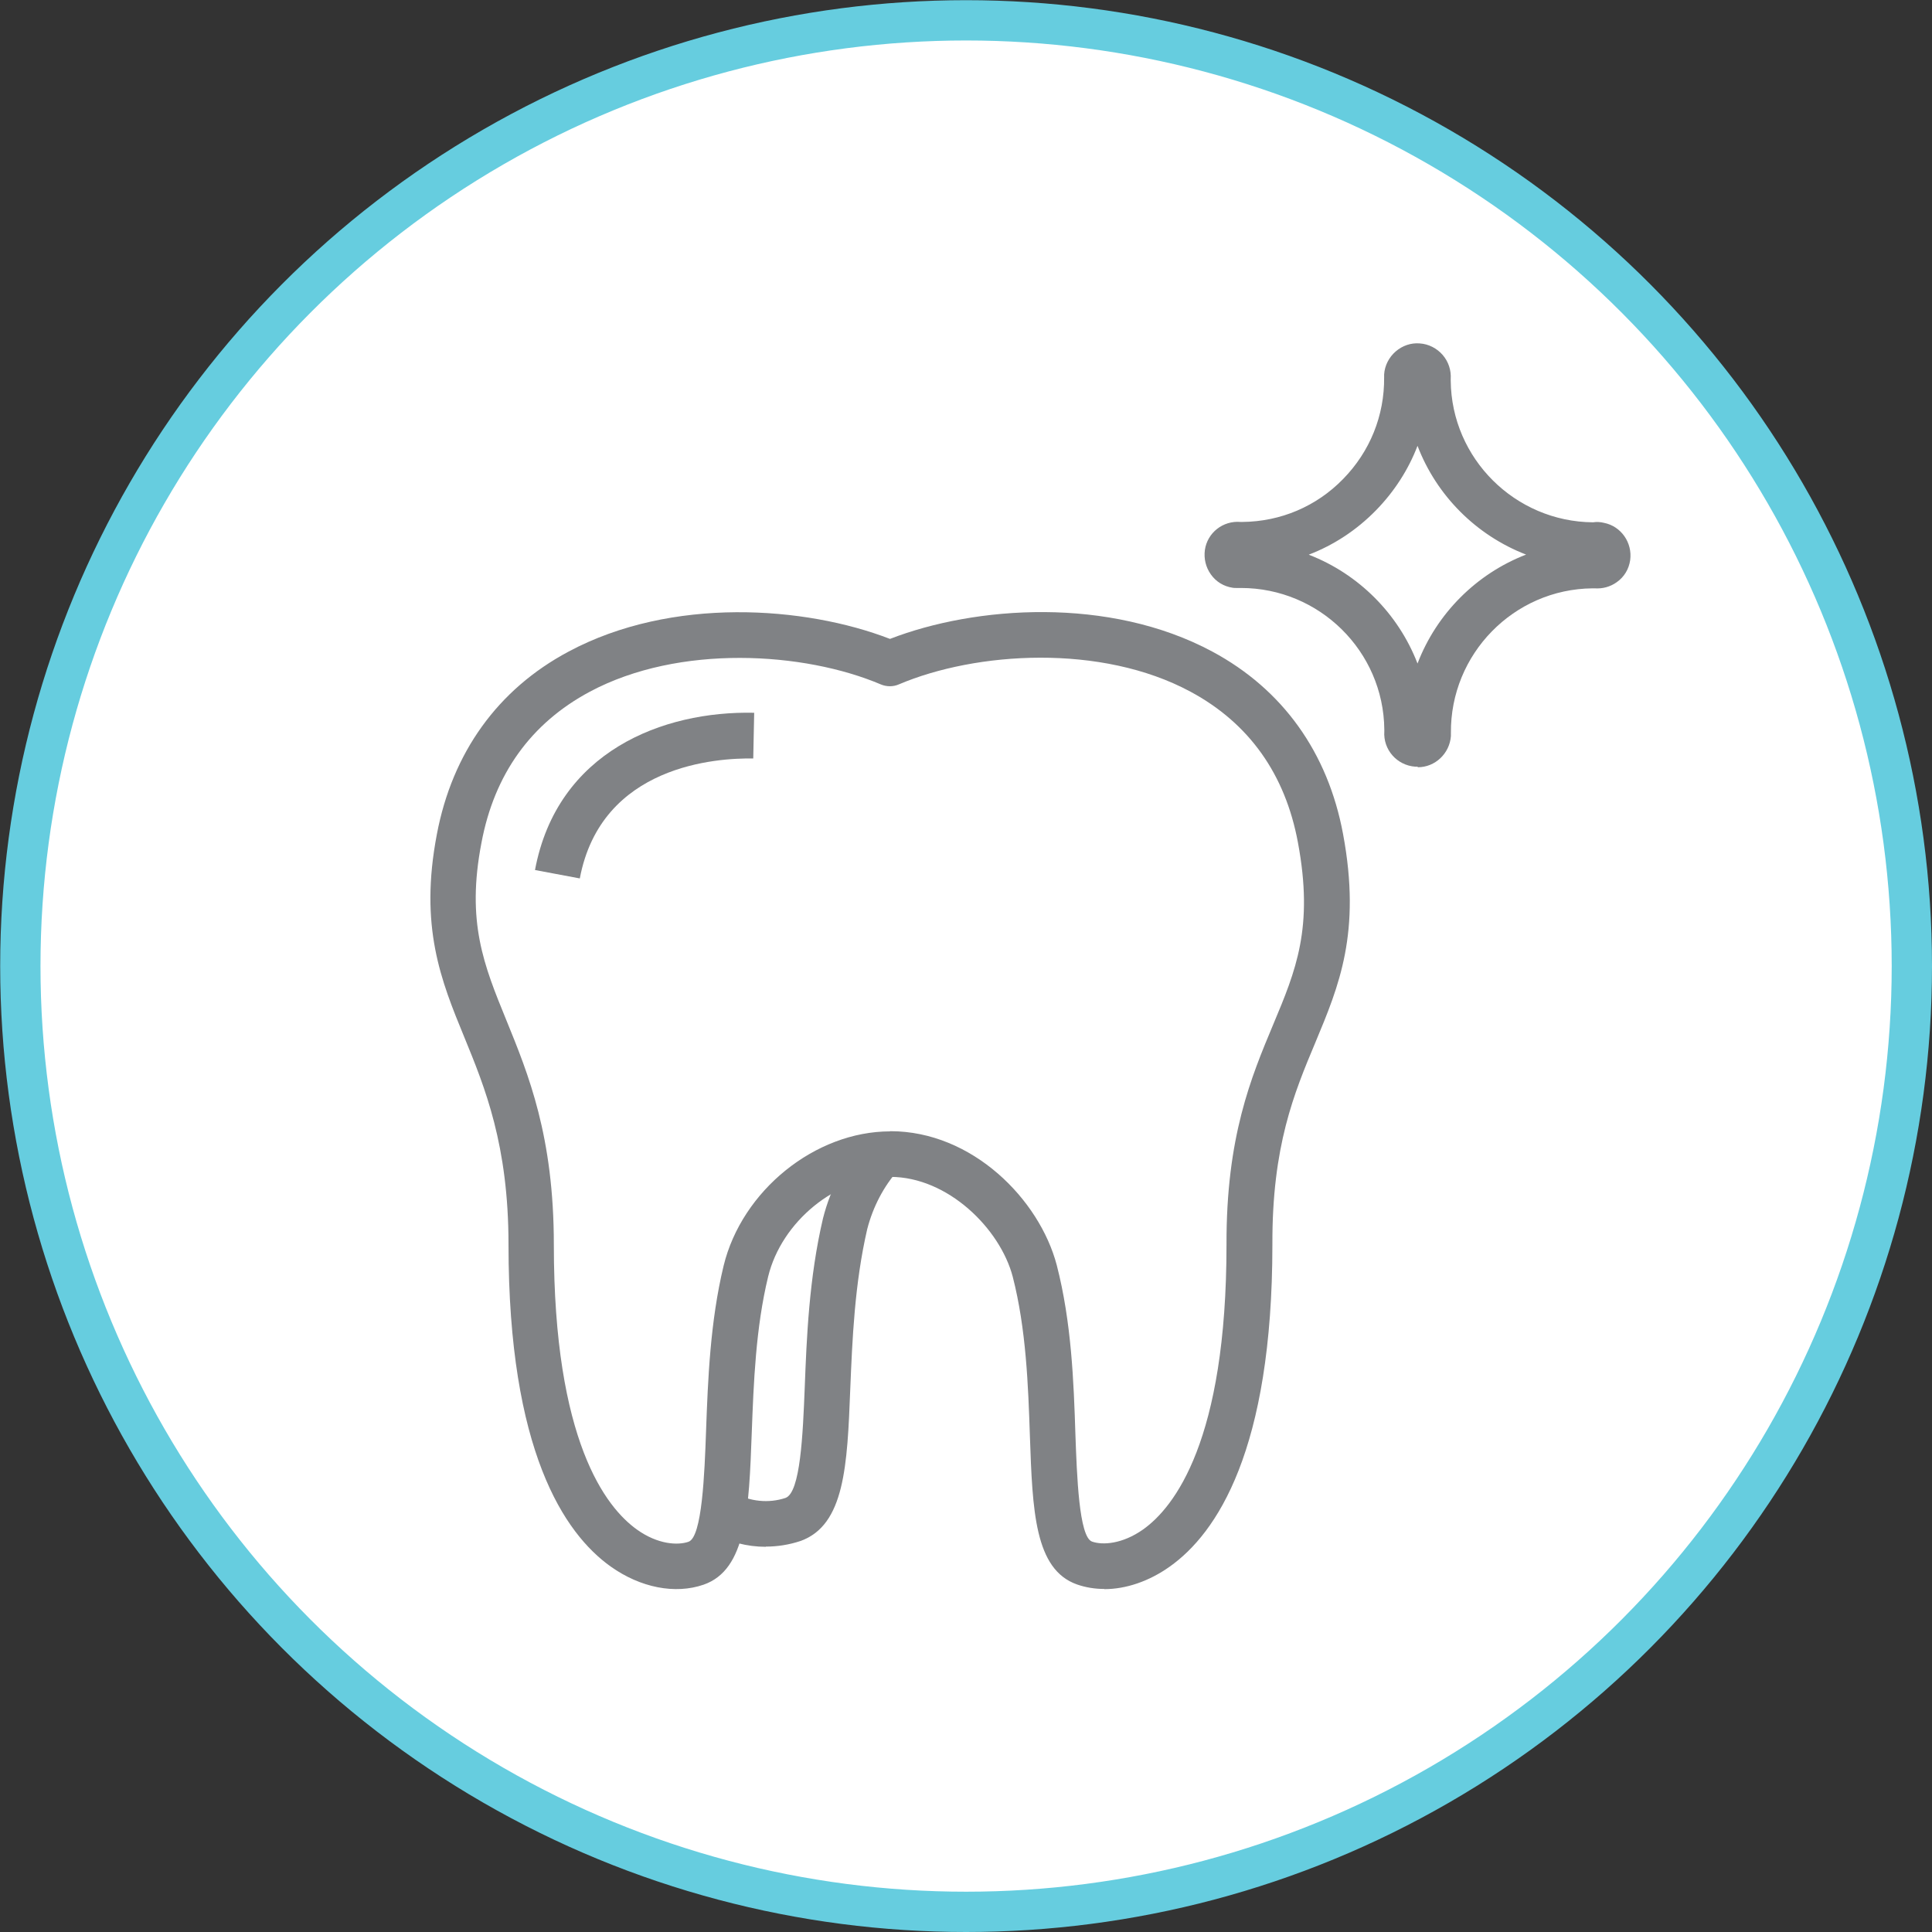
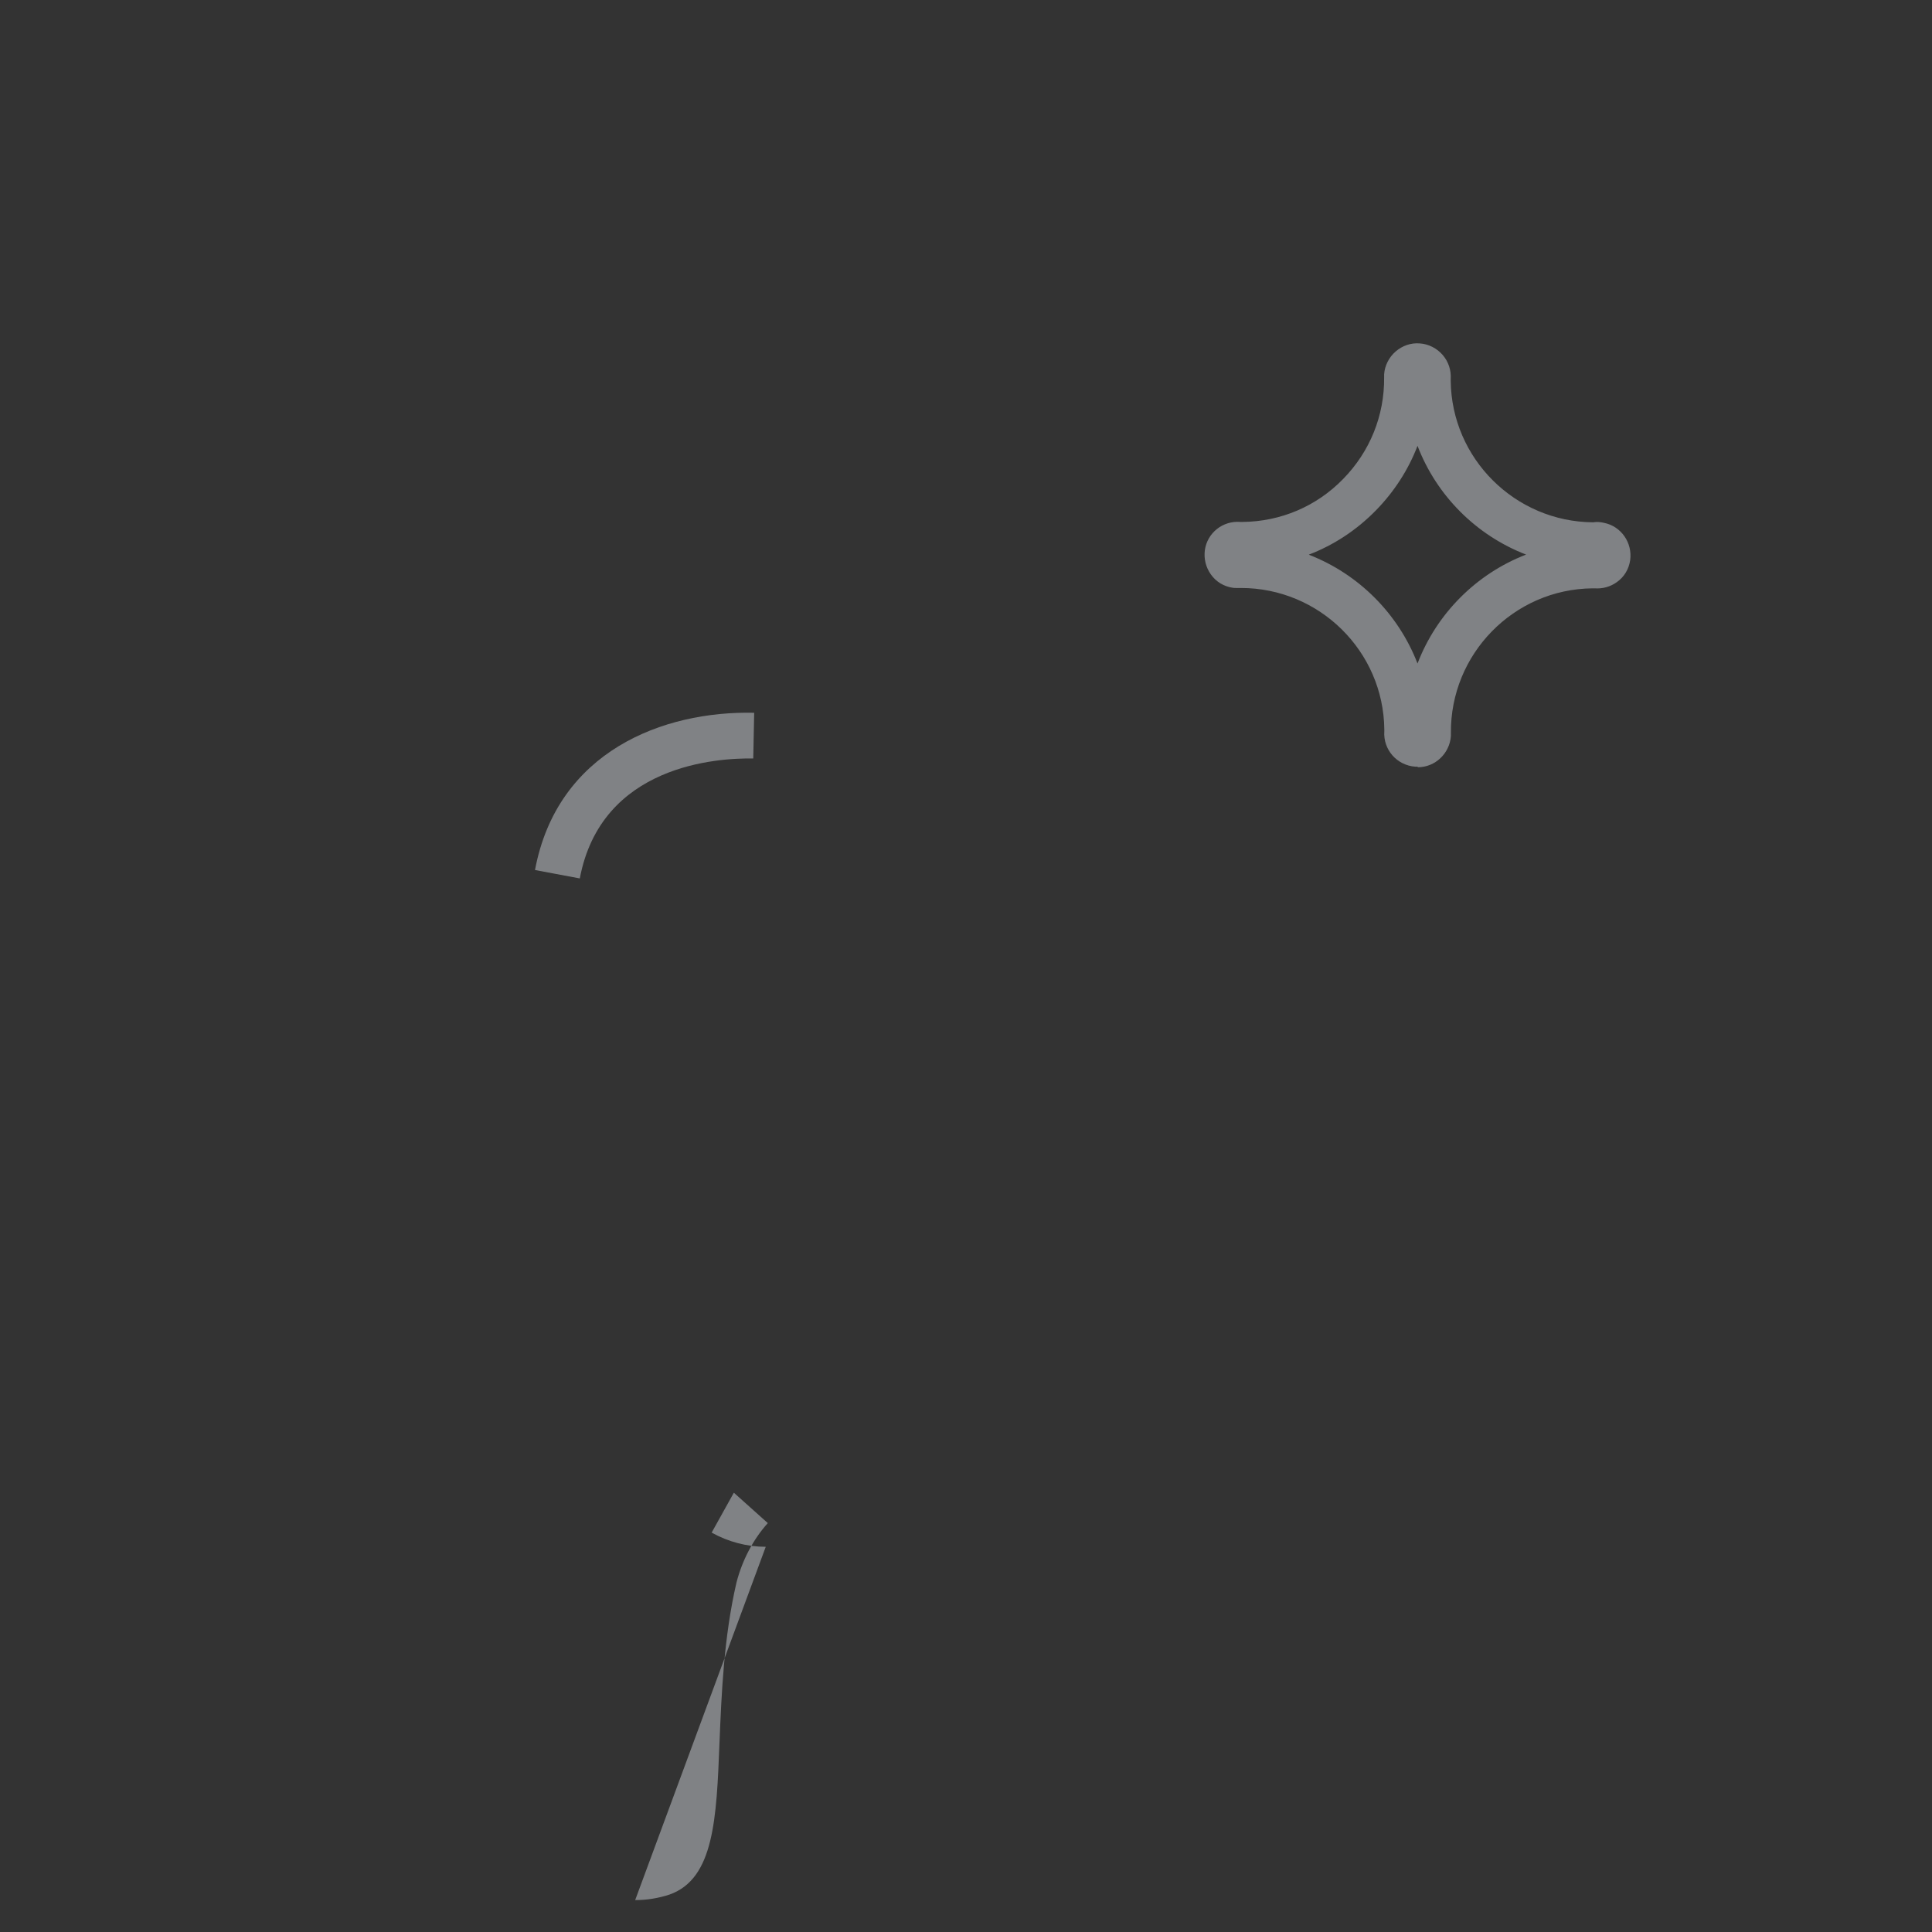
<svg xmlns="http://www.w3.org/2000/svg" id="Layer_2" viewBox="0 0 103.57 103.57">
  <rect x="0" y="0" width="103.57" height="103.57" fill="#333333" stroke="none" />
  <defs>
    <style>.cls-1{fill:#808285;stroke-width:0px;}.cls-2{fill:#fff;stroke:#66cddf;stroke-miterlimit:10;stroke-width:2.16px;}</style>
  </defs>
  <g id="Layer_1-2">
-     <circle class="cls-2" cx="51.79" cy="51.79" r="50.7" />
    <g id="Layer_2-2">
      <g id="GettyImages-1094210908">
        <g id="healthyTooth_line">
-           <path class="cls-1" d="M59.19,85.18c-.5,0-.99-.08-1.45-.24-2.28-.8-2.39-3.96-2.53-7.97-.09-2.69-.2-5.73-.92-8.53-.68-2.58-3.48-5.35-6.56-5.35-2.9,0-5.83,2.39-6.55,5.34-.67,2.75-.78,5.73-.88,8.37-.15,4.11-.28,7.35-2.58,8.15-1.53.53-3.39.16-4.98-.97-2.5-1.78-5.48-6.22-5.48-17.26,0-5.34-1.26-8.41-2.37-11.12-1.25-3.04-2.42-5.92-1.47-10.88.83-4.38,3.27-7.77,7.06-9.79,5.53-2.96,12.68-2.44,17.23-.68,4.57-1.77,11.75-2.29,17.28.68,3.78,2.03,6.2,5.42,7.01,9.79h0c.98,5.27-.22,8.13-1.48,11.15-1.15,2.74-2.33,5.57-2.31,10.84,0,11.05-2.99,15.49-5.5,17.27-1.11.79-2.35,1.21-3.51,1.21ZM47.73,60.64c4.39,0,7.99,3.65,8.92,7.18.79,3.06.91,6.25,1,9.07.08,2.19.19,5.5.89,5.75.56.2,1.62.14,2.74-.65,1.67-1.19,4.47-4.75,4.47-15.27-.02-5.77,1.32-8.97,2.5-11.79,1.22-2.91,2.18-5.2,1.33-9.76h0c-.68-3.67-2.62-6.4-5.76-8.09-4.79-2.58-11.5-2.15-15.64-.39-.3.13-.65.13-.96,0-4.12-1.75-10.81-2.17-15.6.39-3.16,1.69-5.12,4.42-5.81,8.1-.82,4.25.13,6.56,1.33,9.5,1.19,2.92,2.55,6.23,2.55,12.05,0,10.52,2.79,14.08,4.46,15.27,1.12.8,2.19.85,2.76.65.73-.25.86-3.67.94-5.94.1-2.75.22-5.86.94-8.85.98-4.04,4.91-7.21,8.93-7.21Z" />
          <path class="cls-1" d="M31.08,47.09l-2.4-.45c1.19-6.36,6.86-8.54,11.75-8.43l-.05,2.45c-1.9-.03-8.15.32-9.3,6.44Z" />
          <path class="cls-1" d="M75.99,41.1s-.08,0-.12,0c-.99-.07-1.73-.92-1.66-1.9v-.09c-.04-4.2-3.48-7.59-7.69-7.59-.02,0-.05,0-.07,0h-.19c-.06,0-.12,0-.17-.01-.48-.07-.9-.32-1.18-.72-.27-.38-.38-.84-.32-1.3.13-.93.97-1.59,1.91-1.51h.11c2.04-.02,3.96-.83,5.39-2.3,1.44-1.47,2.22-3.4,2.2-5.45,0-.03,0-.13,0-.16.03-.47.26-.92.62-1.23.36-.31.82-.47,1.29-.43.47.03.92.26,1.23.62s.46.82.43,1.29v.09c.04,4.17,3.45,7.56,7.63,7.59.19-.03.39-.02.59.03.91.18,1.53,1.06,1.4,2-.07.48-.32.9-.72,1.18-.35.25-.76.36-1.19.33h-.11c-4.22.04-7.63,3.52-7.59,7.76,0,.03,0,.13,0,.16-.07.94-.85,1.67-1.77,1.67ZM76.65,39.21v.07s0-.04,0-.07ZM70.17,29.74c2.66,1.03,4.79,3.16,5.82,5.83,1.02-2.67,3.15-4.81,5.82-5.84-2.67-1.03-4.8-3.16-5.82-5.83-.49,1.28-1.25,2.46-2.24,3.47-1.03,1.05-2.25,1.85-3.58,2.36ZM86.08,30.29s0,0,0,0c0,0,0,0,0,0ZM75.32,20.2s0,.03,0,.04v-.04Z" />
-           <path class="cls-1" d="M41.05,82.92c-1,0-2-.26-2.9-.76l1.19-2.14c.86.48,1.87.58,2.77.28.8-.29.93-3.41,1.03-5.92.1-2.62.23-5.88.98-9.07.41-1.61,1.18-3.07,2.23-4.24l1.82,1.63c-.79.88-1.37,1.99-1.68,3.19-.68,2.94-.8,5.94-.91,8.59-.16,4.07-.29,7.28-2.67,8.13-.6.2-1.23.3-1.85.3Z" />
+           <path class="cls-1" d="M41.05,82.92c-1,0-2-.26-2.9-.76l1.19-2.14l1.82,1.63c-.79.88-1.37,1.99-1.68,3.19-.68,2.94-.8,5.94-.91,8.59-.16,4.07-.29,7.28-2.67,8.13-.6.2-1.23.3-1.85.3Z" />
        </g>
      </g>
    </g>
  </g>
</svg>